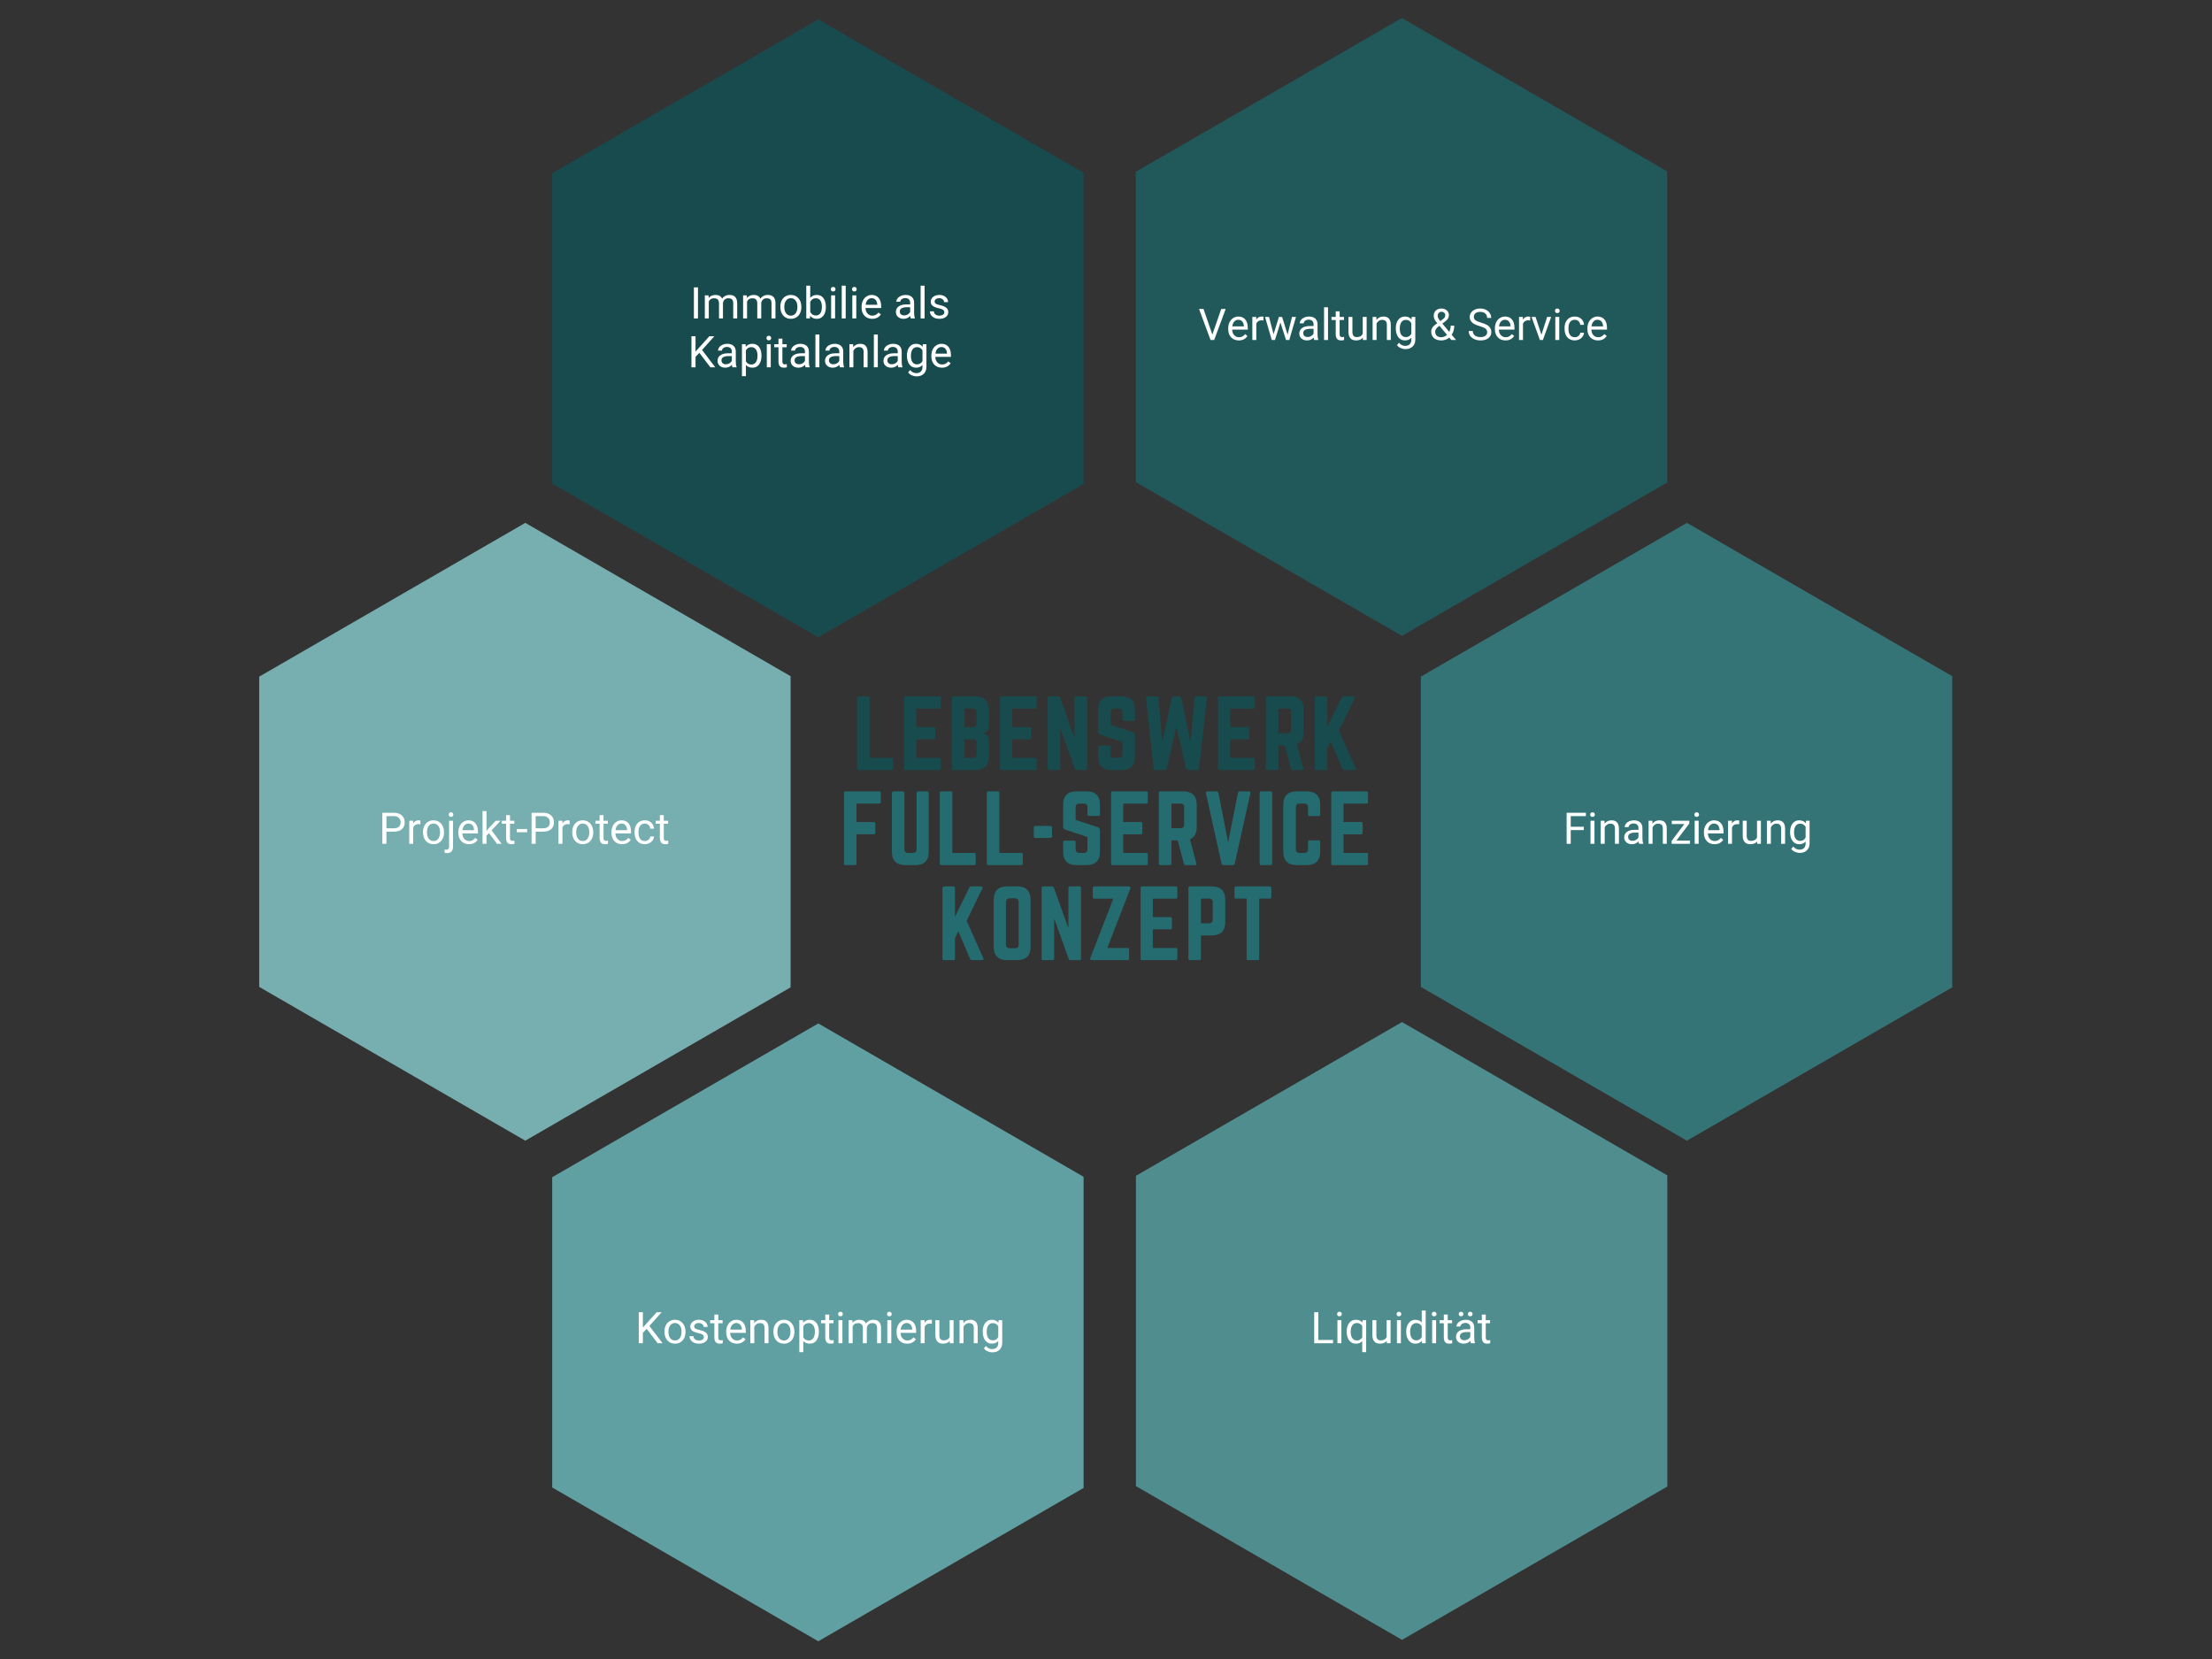
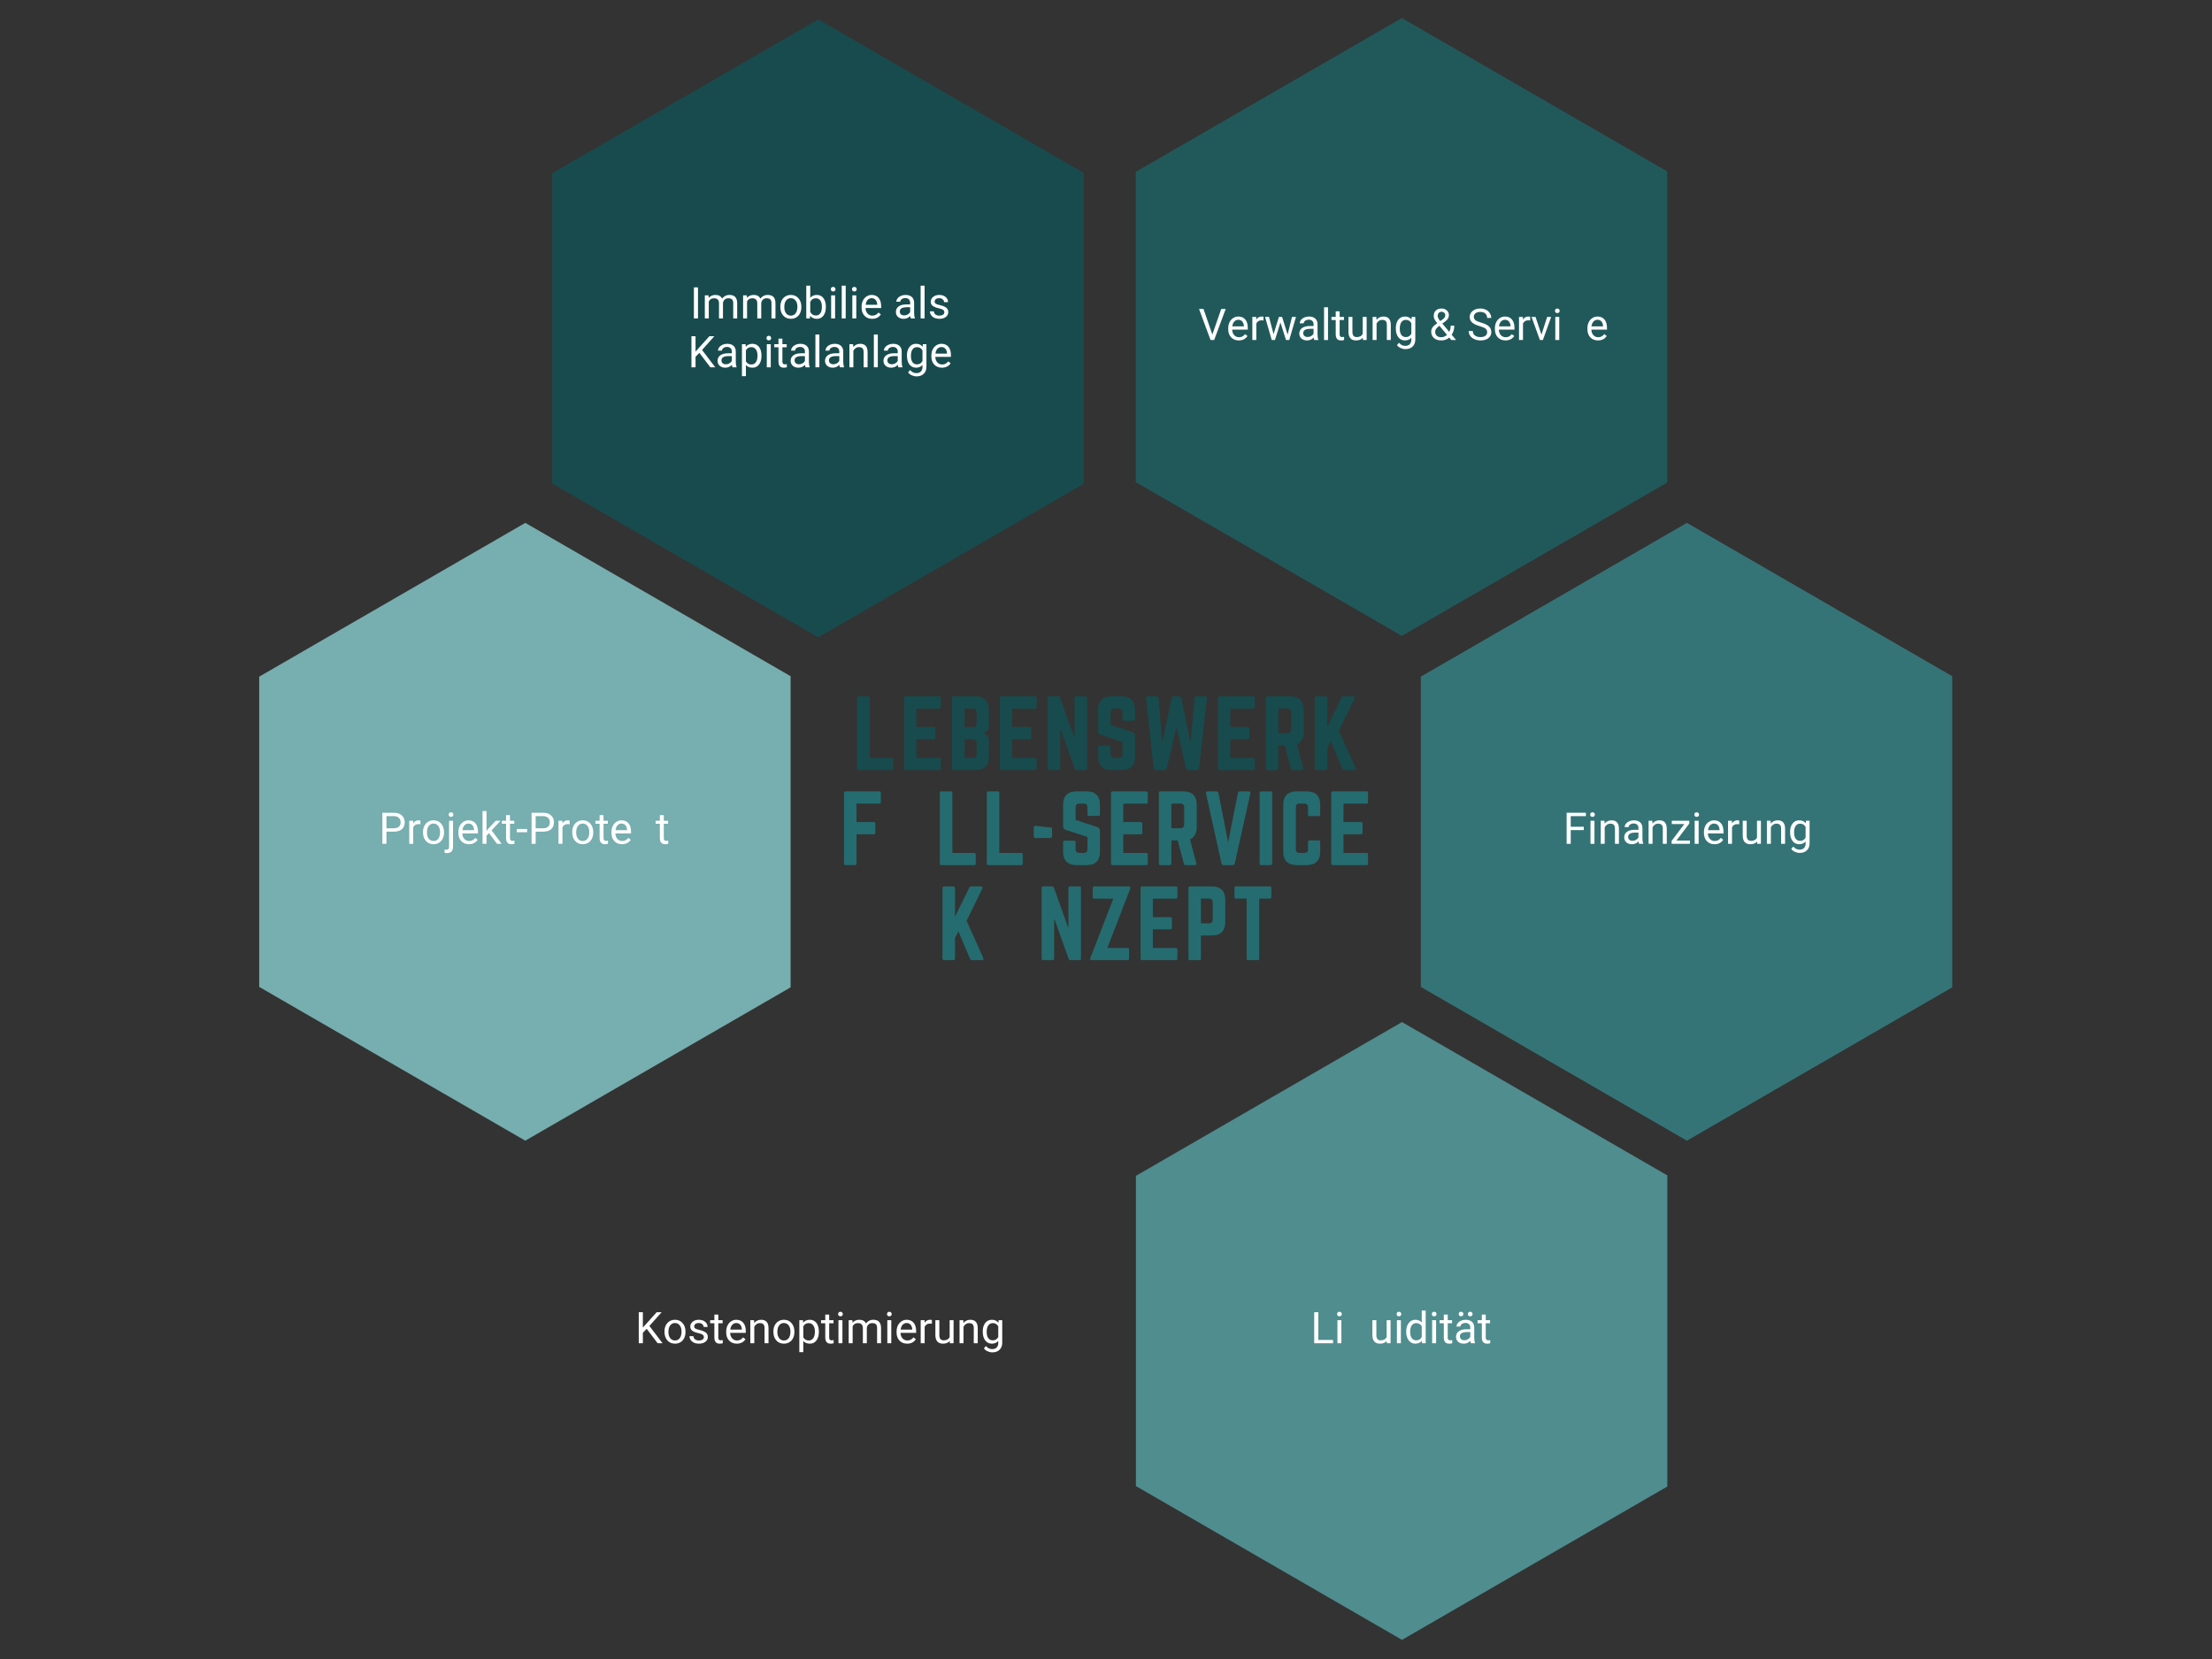
<svg xmlns="http://www.w3.org/2000/svg" xmlns:xlink="http://www.w3.org/1999/xlink" width="768pt" height="576pt" viewBox="0 0 768 576" version="1.2">
  <rect x="0" y="0" width="768" height="576" fill="#333333" stroke="none" />
  <defs>
    <g>
      <symbol overflow="visible" id="glyph0-0">
        <path style="stroke:none;" d="M 5.984 0 L 0.734 0 L 0.734 -10.781 L 5.984 -10.781 Z M 5.578 -0.625 L 5.578 -10.156 L 3.562 -5.391 Z M 1.141 -10.062 L 1.141 -0.719 L 3.125 -5.391 Z M 1.438 -0.406 L 5.25 -0.406 L 3.344 -4.891 Z M 3.344 -5.891 L 5.25 -10.391 L 1.438 -10.391 Z M 3.344 -5.891 " />
      </symbol>
      <symbol overflow="visible" id="glyph0-1">
        <path style="stroke:none;" d="M 2.672 -4.219 L 2.672 0 L 1.25 0 L 1.25 -10.781 L 5.234 -10.781 C 6.41 -10.781 7.332 -10.477 8 -9.875 C 8.676 -9.281 9.016 -8.484 9.016 -7.484 C 9.016 -6.441 8.688 -5.633 8.031 -5.062 C 7.375 -4.5 6.438 -4.219 5.219 -4.219 Z M 2.672 -5.391 L 5.234 -5.391 C 5.992 -5.391 6.578 -5.566 6.984 -5.922 C 7.391 -6.273 7.594 -6.789 7.594 -7.469 C 7.594 -8.113 7.391 -8.629 6.984 -9.016 C 6.578 -9.398 6.02 -9.598 5.312 -9.609 L 2.672 -9.609 Z M 2.672 -5.391 " />
      </symbol>
      <symbol overflow="visible" id="glyph0-2">
        <path style="stroke:none;" d="M 4.906 -6.781 C 4.695 -6.82 4.473 -6.844 4.234 -6.844 C 3.336 -6.844 2.727 -6.457 2.406 -5.688 L 2.406 0 L 1.031 0 L 1.031 -8.016 L 2.375 -8.016 L 2.391 -7.094 C 2.836 -7.801 3.473 -8.156 4.297 -8.156 C 4.566 -8.156 4.77 -8.125 4.906 -8.062 Z M 4.906 -6.781 " />
      </symbol>
      <symbol overflow="visible" id="glyph0-3">
        <path style="stroke:none;" d="M 0.672 -4.078 C 0.672 -4.867 0.82 -5.578 1.125 -6.203 C 1.438 -6.828 1.867 -7.305 2.422 -7.641 C 2.973 -7.984 3.602 -8.156 4.312 -8.156 C 5.406 -8.156 6.285 -7.773 6.953 -7.016 C 7.629 -6.266 7.969 -5.266 7.969 -4.016 L 7.969 -3.922 C 7.969 -3.141 7.816 -2.438 7.516 -1.812 C 7.223 -1.195 6.797 -0.719 6.234 -0.375 C 5.68 -0.031 5.047 0.141 4.328 0.141 C 3.242 0.141 2.363 -0.234 1.688 -0.984 C 1.008 -1.742 0.672 -2.742 0.672 -3.984 Z M 2.047 -3.922 C 2.047 -3.023 2.254 -2.305 2.672 -1.766 C 3.086 -1.234 3.641 -0.969 4.328 -0.969 C 5.023 -0.969 5.578 -1.238 5.984 -1.781 C 6.391 -2.332 6.594 -3.098 6.594 -4.078 C 6.594 -4.961 6.383 -5.676 5.969 -6.219 C 5.551 -6.758 5 -7.031 4.312 -7.031 C 3.633 -7.031 3.086 -6.758 2.672 -6.219 C 2.254 -5.688 2.047 -4.922 2.047 -3.922 Z M 2.047 -3.922 " />
      </symbol>
      <symbol overflow="visible" id="glyph0-4">
        <path style="stroke:none;" d="M 2.453 -8.016 L 2.453 0.922 C 2.453 2.461 1.754 3.234 0.359 3.234 C 0.055 3.234 -0.223 3.191 -0.484 3.109 L -0.484 2 C -0.328 2.039 -0.117 2.062 0.141 2.062 C 0.441 2.062 0.672 1.977 0.828 1.812 C 0.992 1.656 1.078 1.367 1.078 0.953 L 1.078 -8.016 Z M 0.938 -10.141 C 0.938 -10.359 1.004 -10.547 1.141 -10.703 C 1.273 -10.859 1.473 -10.938 1.734 -10.938 C 2.004 -10.938 2.207 -10.859 2.344 -10.703 C 2.488 -10.547 2.562 -10.359 2.562 -10.141 C 2.562 -9.922 2.488 -9.734 2.344 -9.578 C 2.207 -9.43 2.004 -9.359 1.734 -9.359 C 1.473 -9.359 1.273 -9.43 1.141 -9.578 C 1.004 -9.734 0.938 -9.922 0.938 -10.141 Z M 0.938 -10.141 " />
      </symbol>
      <symbol overflow="visible" id="glyph0-5">
        <path style="stroke:none;" d="M 4.359 0.141 C 3.273 0.141 2.391 -0.211 1.703 -0.922 C 1.023 -1.641 0.688 -2.594 0.688 -3.781 L 0.688 -4.031 C 0.688 -4.832 0.836 -5.547 1.141 -6.172 C 1.441 -6.797 1.863 -7.281 2.406 -7.625 C 2.957 -7.977 3.551 -8.156 4.188 -8.156 C 5.227 -8.156 6.035 -7.812 6.609 -7.125 C 7.191 -6.445 7.484 -5.469 7.484 -4.188 L 7.484 -3.609 L 2.062 -3.609 C 2.082 -2.828 2.312 -2.191 2.75 -1.703 C 3.195 -1.211 3.758 -0.969 4.438 -0.969 C 4.914 -0.969 5.32 -1.066 5.656 -1.266 C 6 -1.461 6.297 -1.723 6.547 -2.047 L 7.391 -1.406 C 6.711 -0.375 5.703 0.141 4.359 0.141 Z M 4.188 -7.031 C 3.633 -7.031 3.172 -6.828 2.797 -6.422 C 2.422 -6.023 2.191 -5.461 2.109 -4.734 L 6.125 -4.734 L 6.125 -4.844 C 6.082 -5.539 5.891 -6.078 5.547 -6.453 C 5.211 -6.836 4.758 -7.031 4.188 -7.031 Z M 4.188 -7.031 " />
      </symbol>
      <symbol overflow="visible" id="glyph0-6">
        <path style="stroke:none;" d="M 3.281 -3.719 L 2.422 -2.812 L 2.422 0 L 1.047 0 L 1.047 -11.375 L 2.422 -11.375 L 2.422 -4.5 L 3.156 -5.375 L 5.641 -8.016 L 7.312 -8.016 L 4.188 -4.672 L 7.672 0 L 6.062 0 Z M 3.281 -3.719 " />
      </symbol>
      <symbol overflow="visible" id="glyph0-7">
        <path style="stroke:none;" d="M 2.891 -9.953 L 2.891 -8.016 L 4.391 -8.016 L 4.391 -6.953 L 2.891 -6.953 L 2.891 -1.984 C 2.891 -1.66 2.957 -1.414 3.094 -1.25 C 3.227 -1.094 3.457 -1.016 3.781 -1.016 C 3.938 -1.016 4.156 -1.047 4.438 -1.109 L 4.438 0 C 4.07 0.094 3.719 0.141 3.375 0.141 C 2.758 0.141 2.297 -0.039 1.984 -0.406 C 1.68 -0.781 1.531 -1.305 1.531 -1.984 L 1.531 -6.953 L 0.062 -6.953 L 0.062 -8.016 L 1.531 -8.016 L 1.531 -9.953 Z M 2.891 -9.953 " />
      </symbol>
      <symbol overflow="visible" id="glyph0-8">
        <path style="stroke:none;" d="M 3.891 -4.016 L 0.281 -4.016 L 0.281 -5.141 L 3.891 -5.141 Z M 3.891 -4.016 " />
      </symbol>
      <symbol overflow="visible" id="glyph0-9">
-         <path style="stroke:none;" d="M 4.25 -0.969 C 4.738 -0.969 5.164 -1.113 5.531 -1.406 C 5.895 -1.707 6.098 -2.082 6.141 -2.531 L 7.438 -2.531 C 7.414 -2.07 7.258 -1.633 6.969 -1.219 C 6.676 -0.801 6.285 -0.469 5.797 -0.219 C 5.305 0.02 4.789 0.141 4.25 0.141 C 3.156 0.141 2.285 -0.219 1.641 -0.938 C 1.004 -1.664 0.688 -2.664 0.688 -3.938 L 0.688 -4.156 C 0.688 -4.938 0.828 -5.629 1.109 -6.234 C 1.398 -6.848 1.812 -7.32 2.344 -7.656 C 2.883 -7.988 3.52 -8.156 4.25 -8.156 C 5.145 -8.156 5.891 -7.883 6.484 -7.344 C 7.078 -6.812 7.395 -6.117 7.438 -5.266 L 6.141 -5.266 C 6.098 -5.773 5.898 -6.195 5.547 -6.531 C 5.191 -6.863 4.758 -7.031 4.25 -7.031 C 3.551 -7.031 3.008 -6.781 2.625 -6.281 C 2.238 -5.781 2.047 -5.055 2.047 -4.109 L 2.047 -3.859 C 2.047 -2.93 2.234 -2.219 2.609 -1.719 C 2.992 -1.219 3.539 -0.969 4.25 -0.969 Z M 4.25 -0.969 " />
-       </symbol>
+         </symbol>
      <symbol overflow="visible" id="glyph0-10">
        <path style="stroke:none;" d="M 2.781 0 L 1.359 0 L 1.359 -10.781 L 2.781 -10.781 Z M 2.781 0 " />
      </symbol>
      <symbol overflow="visible" id="glyph0-11">
        <path style="stroke:none;" d="M 2.328 -8.016 L 2.359 -7.125 C 2.953 -7.812 3.742 -8.156 4.734 -8.156 C 5.859 -8.156 6.625 -7.727 7.031 -6.875 C 7.301 -7.258 7.648 -7.566 8.078 -7.797 C 8.504 -8.035 9.008 -8.156 9.594 -8.156 C 11.344 -8.156 12.234 -7.227 12.266 -5.375 L 12.266 0 L 10.891 0 L 10.891 -5.297 C 10.891 -5.867 10.758 -6.297 10.5 -6.578 C 10.238 -6.859 9.801 -7 9.188 -7 C 8.676 -7 8.254 -6.848 7.922 -6.547 C 7.586 -6.242 7.391 -5.832 7.328 -5.312 L 7.328 0 L 5.953 0 L 5.953 -5.25 C 5.953 -6.414 5.383 -7 4.25 -7 C 3.344 -7 2.727 -6.617 2.406 -5.859 L 2.406 0 L 1.031 0 L 1.031 -8.016 Z M 2.328 -8.016 " />
      </symbol>
      <symbol overflow="visible" id="glyph0-12">
        <path style="stroke:none;" d="M 7.828 -3.922 C 7.828 -2.691 7.547 -1.707 6.984 -0.969 C 6.422 -0.227 5.664 0.141 4.719 0.141 C 3.695 0.141 2.91 -0.211 2.359 -0.922 L 2.297 0 L 1.031 0 L 1.031 -11.375 L 2.406 -11.375 L 2.406 -7.141 C 2.957 -7.816 3.719 -8.156 4.688 -8.156 C 5.664 -8.156 6.43 -7.785 6.984 -7.047 C 7.547 -6.316 7.828 -5.312 7.828 -4.031 Z M 6.453 -4.078 C 6.453 -5.004 6.27 -5.723 5.906 -6.234 C 5.551 -6.742 5.035 -7 4.359 -7 C 3.453 -7 2.801 -6.578 2.406 -5.734 L 2.406 -2.281 C 2.82 -1.438 3.477 -1.016 4.375 -1.016 C 5.031 -1.016 5.539 -1.27 5.906 -1.781 C 6.27 -2.289 6.453 -3.055 6.453 -4.078 Z M 6.453 -4.078 " />
      </symbol>
      <symbol overflow="visible" id="glyph0-13">
        <path style="stroke:none;" d="M 2.531 0 L 1.156 0 L 1.156 -8.016 L 2.531 -8.016 Z M 1.047 -10.141 C 1.047 -10.359 1.113 -10.547 1.25 -10.703 C 1.383 -10.859 1.582 -10.938 1.844 -10.938 C 2.113 -10.938 2.316 -10.859 2.453 -10.703 C 2.598 -10.547 2.672 -10.359 2.672 -10.141 C 2.672 -9.922 2.598 -9.734 2.453 -9.578 C 2.316 -9.43 2.113 -9.359 1.844 -9.359 C 1.582 -9.359 1.383 -9.43 1.25 -9.578 C 1.113 -9.734 1.047 -9.922 1.047 -10.141 Z M 1.047 -10.141 " />
      </symbol>
      <symbol overflow="visible" id="glyph0-14">
        <path style="stroke:none;" d="M 2.531 0 L 1.156 0 L 1.156 -11.375 L 2.531 -11.375 Z M 2.531 0 " />
      </symbol>
      <symbol overflow="visible" id="glyph0-15">
        <path style="stroke:none;" d="" />
      </symbol>
      <symbol overflow="visible" id="glyph0-16">
        <path style="stroke:none;" d="M 5.984 0 C 5.91 -0.156 5.848 -0.438 5.797 -0.844 C 5.16 -0.188 4.398 0.141 3.516 0.141 C 2.723 0.141 2.07 -0.078 1.562 -0.516 C 1.062 -0.961 0.812 -1.531 0.812 -2.219 C 0.812 -3.051 1.129 -3.695 1.766 -4.156 C 2.398 -4.625 3.289 -4.859 4.438 -4.859 L 5.766 -4.859 L 5.766 -5.484 C 5.766 -5.961 5.617 -6.344 5.328 -6.625 C 5.047 -6.914 4.629 -7.062 4.078 -7.062 C 3.586 -7.062 3.176 -6.938 2.844 -6.688 C 2.508 -6.438 2.344 -6.141 2.344 -5.797 L 0.969 -5.797 C 0.969 -6.191 1.109 -6.578 1.391 -6.953 C 1.68 -7.328 2.066 -7.617 2.547 -7.828 C 3.035 -8.047 3.57 -8.156 4.156 -8.156 C 5.082 -8.156 5.805 -7.926 6.328 -7.469 C 6.848 -7.008 7.117 -6.375 7.141 -5.562 L 7.141 -1.875 C 7.141 -1.133 7.234 -0.551 7.422 -0.125 L 7.422 0 Z M 3.719 -1.047 C 4.145 -1.047 4.551 -1.156 4.938 -1.375 C 5.32 -1.602 5.598 -1.895 5.766 -2.25 L 5.766 -3.891 L 4.703 -3.891 C 3.016 -3.891 2.172 -3.398 2.172 -2.422 C 2.172 -1.984 2.312 -1.645 2.594 -1.406 C 2.883 -1.164 3.258 -1.047 3.719 -1.047 Z M 3.719 -1.047 " />
      </symbol>
      <symbol overflow="visible" id="glyph0-17">
        <path style="stroke:none;" d="M 5.703 -2.125 C 5.703 -2.5 5.562 -2.785 5.281 -2.984 C 5 -3.191 4.508 -3.367 3.812 -3.516 C 3.125 -3.66 2.578 -3.836 2.172 -4.047 C 1.766 -4.254 1.461 -4.5 1.266 -4.781 C 1.078 -5.07 0.984 -5.414 0.984 -5.812 C 0.984 -6.469 1.258 -7.02 1.812 -7.469 C 2.363 -7.926 3.07 -8.156 3.938 -8.156 C 4.844 -8.156 5.578 -7.922 6.141 -7.453 C 6.711 -6.984 7 -6.383 7 -5.656 L 5.625 -5.656 C 5.625 -6.031 5.461 -6.352 5.141 -6.625 C 4.828 -6.895 4.426 -7.031 3.938 -7.031 C 3.438 -7.031 3.047 -6.922 2.766 -6.703 C 2.484 -6.492 2.344 -6.211 2.344 -5.859 C 2.344 -5.523 2.473 -5.273 2.734 -5.109 C 3.004 -4.941 3.477 -4.781 4.156 -4.625 C 4.844 -4.477 5.395 -4.297 5.812 -4.078 C 6.238 -3.867 6.555 -3.613 6.766 -3.312 C 6.973 -3.008 7.078 -2.645 7.078 -2.219 C 7.078 -1.5 6.789 -0.926 6.219 -0.5 C 5.645 -0.07 4.898 0.141 3.984 0.141 C 3.336 0.141 2.77 0.031 2.281 -0.188 C 1.789 -0.414 1.406 -0.734 1.125 -1.141 C 0.844 -1.547 0.703 -1.988 0.703 -2.469 L 2.078 -2.469 C 2.098 -2.008 2.281 -1.645 2.625 -1.375 C 2.969 -1.102 3.422 -0.969 3.984 -0.969 C 4.504 -0.969 4.922 -1.07 5.234 -1.281 C 5.547 -1.488 5.703 -1.77 5.703 -2.125 Z M 5.703 -2.125 " />
      </symbol>
      <symbol overflow="visible" id="glyph0-18">
        <path style="stroke:none;" d="M 4 -5.016 L 2.672 -3.641 L 2.672 0 L 1.25 0 L 1.25 -10.781 L 2.672 -10.781 L 2.672 -5.453 L 7.469 -10.781 L 9.188 -10.781 L 4.938 -6.016 L 9.516 0 L 7.812 0 Z M 4 -5.016 " />
      </symbol>
      <symbol overflow="visible" id="glyph0-19">
        <path style="stroke:none;" d="M 7.812 -3.922 C 7.812 -2.703 7.531 -1.719 6.969 -0.969 C 6.414 -0.227 5.66 0.141 4.703 0.141 C 3.734 0.141 2.969 -0.164 2.406 -0.781 L 2.406 3.078 L 1.031 3.078 L 1.031 -8.016 L 2.297 -8.016 L 2.359 -7.125 C 2.91 -7.812 3.688 -8.156 4.688 -8.156 C 5.645 -8.156 6.406 -7.789 6.969 -7.062 C 7.531 -6.344 7.812 -5.336 7.812 -4.047 Z M 6.438 -4.078 C 6.438 -4.984 6.242 -5.695 5.859 -6.219 C 5.473 -6.738 4.945 -7 4.281 -7 C 3.445 -7 2.82 -6.629 2.406 -5.891 L 2.406 -2.062 C 2.812 -1.332 3.441 -0.969 4.297 -0.969 C 4.953 -0.969 5.473 -1.227 5.859 -1.75 C 6.242 -2.27 6.438 -3.047 6.438 -4.078 Z M 6.438 -4.078 " />
      </symbol>
      <symbol overflow="visible" id="glyph0-20">
        <path style="stroke:none;" d="M 2.328 -8.016 L 2.375 -7.016 C 2.988 -7.773 3.789 -8.156 4.781 -8.156 C 6.469 -8.156 7.32 -7.203 7.344 -5.297 L 7.344 0 L 5.969 0 L 5.969 -5.297 C 5.969 -5.879 5.836 -6.305 5.578 -6.578 C 5.316 -6.859 4.91 -7 4.359 -7 C 3.922 -7 3.531 -6.879 3.188 -6.641 C 2.852 -6.41 2.594 -6.102 2.406 -5.719 L 2.406 0 L 1.031 0 L 1.031 -8.016 Z M 2.328 -8.016 " />
      </symbol>
      <symbol overflow="visible" id="glyph0-21">
        <path style="stroke:none;" d="M 0.719 -4.078 C 0.719 -5.328 1.004 -6.316 1.578 -7.047 C 2.148 -7.785 2.914 -8.156 3.875 -8.156 C 4.852 -8.156 5.613 -7.812 6.156 -7.125 L 6.234 -8.016 L 7.484 -8.016 L 7.484 -0.188 C 7.484 0.844 7.176 1.656 6.562 2.25 C 5.945 2.852 5.117 3.156 4.078 3.156 C 3.504 3.156 2.941 3.031 2.391 2.781 C 1.836 2.539 1.414 2.203 1.125 1.766 L 1.828 0.953 C 2.422 1.672 3.141 2.031 3.984 2.031 C 4.648 2.031 5.172 1.844 5.547 1.469 C 5.922 1.094 6.109 0.566 6.109 -0.109 L 6.109 -0.797 C 5.555 -0.172 4.805 0.141 3.859 0.141 C 2.922 0.141 2.16 -0.234 1.578 -0.984 C 1.004 -1.742 0.719 -2.773 0.719 -4.078 Z M 2.094 -3.922 C 2.094 -3.016 2.273 -2.301 2.641 -1.781 C 3.016 -1.27 3.535 -1.016 4.203 -1.016 C 5.066 -1.016 5.703 -1.406 6.109 -2.188 L 6.109 -5.859 C 5.68 -6.617 5.051 -7 4.219 -7 C 3.551 -7 3.031 -6.738 2.656 -6.219 C 2.281 -5.695 2.094 -4.93 2.094 -3.922 Z M 2.094 -3.922 " />
      </symbol>
      <symbol overflow="visible" id="glyph0-22">
        <path style="stroke:none;" d="M 4.828 -1.891 L 7.906 -10.781 L 9.453 -10.781 L 5.453 0 L 4.203 0 L 0.203 -10.781 L 1.75 -10.781 Z M 4.828 -1.891 " />
      </symbol>
      <symbol overflow="visible" id="glyph0-23">
        <path style="stroke:none;" d="M 8.141 -1.891 L 9.672 -8.016 L 11.047 -8.016 L 8.719 0 L 7.594 0 L 5.656 -6.078 L 3.75 0 L 2.641 0 L 0.312 -8.016 L 1.688 -8.016 L 3.266 -2.016 L 5.125 -8.016 L 6.234 -8.016 Z M 8.141 -1.891 " />
      </symbol>
      <symbol overflow="visible" id="glyph0-24">
        <path style="stroke:none;" d="M 5.984 -0.797 C 5.453 -0.172 4.672 0.141 3.641 0.141 C 2.785 0.141 2.133 -0.102 1.688 -0.594 C 1.238 -1.094 1.008 -1.828 1 -2.797 L 1 -8.016 L 2.375 -8.016 L 2.375 -2.844 C 2.375 -1.625 2.867 -1.016 3.859 -1.016 C 4.91 -1.016 5.609 -1.406 5.953 -2.188 L 5.953 -8.016 L 7.312 -8.016 L 7.312 0 L 6.016 0 Z M 5.984 -0.797 " />
      </symbol>
      <symbol overflow="visible" id="glyph0-25">
        <path style="stroke:none;" d="M 0.75 -2.891 C 0.75 -3.41 0.891 -3.891 1.172 -4.328 C 1.461 -4.766 2.02 -5.27 2.844 -5.844 C 2.363 -6.426 2.039 -6.895 1.875 -7.25 C 1.707 -7.602 1.625 -7.957 1.625 -8.312 C 1.625 -9.133 1.863 -9.773 2.344 -10.234 C 2.832 -10.703 3.492 -10.938 4.328 -10.938 C 5.066 -10.938 5.676 -10.719 6.156 -10.281 C 6.645 -9.852 6.891 -9.312 6.891 -8.656 C 6.891 -8.219 6.781 -7.812 6.562 -7.438 C 6.344 -7.07 5.957 -6.691 5.406 -6.297 L 4.609 -5.703 L 7.016 -2.844 C 7.348 -3.477 7.516 -4.191 7.516 -4.984 L 8.75 -4.984 C 8.75 -3.723 8.445 -2.676 7.844 -1.844 L 9.391 0 L 7.734 0 L 7.016 -0.859 C 6.648 -0.523 6.223 -0.273 5.734 -0.109 C 5.242 0.055 4.742 0.141 4.234 0.141 C 3.18 0.141 2.336 -0.133 1.703 -0.688 C 1.066 -1.25 0.75 -1.984 0.75 -2.891 Z M 4.234 -0.969 C 4.961 -0.969 5.629 -1.242 6.234 -1.797 L 3.594 -4.953 L 3.359 -4.766 C 2.535 -4.16 2.125 -3.535 2.125 -2.891 C 2.125 -2.305 2.312 -1.836 2.688 -1.484 C 3.062 -1.141 3.578 -0.969 4.234 -0.969 Z M 3 -8.359 C 3 -7.879 3.289 -7.285 3.875 -6.578 L 4.75 -7.188 C 5.082 -7.426 5.312 -7.648 5.438 -7.859 C 5.562 -8.078 5.625 -8.344 5.625 -8.656 C 5.625 -8.988 5.5 -9.266 5.25 -9.484 C 5 -9.703 4.688 -9.812 4.312 -9.812 C 3.914 -9.812 3.598 -9.672 3.359 -9.391 C 3.117 -9.117 3 -8.773 3 -8.359 Z M 3 -8.359 " />
      </symbol>
      <symbol overflow="visible" id="glyph0-26">
        <path style="stroke:none;" d="M 4.438 -4.812 C 3.207 -5.156 2.316 -5.582 1.766 -6.094 C 1.211 -6.613 0.938 -7.25 0.938 -8 C 0.938 -8.844 1.273 -9.539 1.953 -10.094 C 2.629 -10.656 3.508 -10.938 4.594 -10.938 C 5.344 -10.938 6.004 -10.789 6.578 -10.5 C 7.16 -10.219 7.609 -9.82 7.922 -9.312 C 8.242 -8.812 8.406 -8.266 8.406 -7.672 L 6.984 -7.672 C 6.984 -8.316 6.773 -8.828 6.359 -9.203 C 5.941 -9.578 5.352 -9.766 4.594 -9.766 C 3.895 -9.766 3.348 -9.609 2.953 -9.297 C 2.566 -8.992 2.375 -8.566 2.375 -8.016 C 2.375 -7.578 2.555 -7.203 2.922 -6.891 C 3.297 -6.586 3.93 -6.312 4.828 -6.062 C 5.723 -5.812 6.426 -5.535 6.938 -5.234 C 7.445 -4.93 7.82 -4.578 8.062 -4.172 C 8.312 -3.766 8.438 -3.285 8.438 -2.734 C 8.438 -1.867 8.094 -1.172 7.406 -0.641 C 6.727 -0.117 5.816 0.141 4.672 0.141 C 3.93 0.141 3.238 0 2.594 -0.281 C 1.957 -0.562 1.461 -0.945 1.109 -1.438 C 0.766 -1.938 0.594 -2.5 0.594 -3.125 L 2.016 -3.125 C 2.016 -2.469 2.254 -1.953 2.734 -1.578 C 3.223 -1.203 3.867 -1.016 4.672 -1.016 C 5.422 -1.016 5.992 -1.164 6.391 -1.469 C 6.797 -1.781 7 -2.195 7 -2.719 C 7 -3.25 6.812 -3.66 6.438 -3.953 C 6.07 -4.242 5.406 -4.531 4.438 -4.812 Z M 4.438 -4.812 " />
      </symbol>
      <symbol overflow="visible" id="glyph0-27">
        <path style="stroke:none;" d="M 3.688 -1.859 L 5.672 -8.016 L 7.062 -8.016 L 4.188 0 L 3.156 0 L 0.25 -8.016 L 1.641 -8.016 Z M 3.688 -1.859 " />
      </symbol>
      <symbol overflow="visible" id="glyph0-28">
        <path style="stroke:none;" d="M 7.203 -4.766 L 2.672 -4.766 L 2.672 0 L 1.25 0 L 1.25 -10.781 L 7.938 -10.781 L 7.938 -9.609 L 2.672 -9.609 L 2.672 -5.922 L 7.203 -5.922 Z M 7.203 -4.766 " />
      </symbol>
      <symbol overflow="visible" id="glyph0-29">
        <path style="stroke:none;" d="M 2.328 -1.125 L 7.016 -1.125 L 7.016 0 L 0.656 0 L 0.656 -1 L 5.078 -6.875 L 0.719 -6.875 L 0.719 -8.016 L 6.797 -8.016 L 6.797 -7.047 Z M 2.328 -1.125 " />
      </symbol>
      <symbol overflow="visible" id="glyph0-30">
        <path style="stroke:none;" d="M 2.688 -1.156 L 7.797 -1.156 L 7.797 0 L 1.25 0 L 1.25 -10.781 L 2.688 -10.781 Z M 2.688 -1.156 " />
      </symbol>
      <symbol overflow="visible" id="glyph0-31">
-         <path style="stroke:none;" d="M 0.703 -4.078 C 0.703 -5.336 0.988 -6.332 1.562 -7.062 C 2.145 -7.789 2.922 -8.156 3.891 -8.156 C 4.836 -8.156 5.586 -7.836 6.141 -7.203 L 6.203 -8.016 L 7.453 -8.016 L 7.453 3.078 L 6.094 3.078 L 6.094 -0.734 C 5.539 -0.148 4.801 0.141 3.875 0.141 C 2.914 0.141 2.145 -0.234 1.562 -0.984 C 0.988 -1.734 0.703 -2.734 0.703 -3.984 Z M 2.078 -3.922 C 2.078 -3.004 2.27 -2.281 2.656 -1.75 C 3.039 -1.227 3.562 -0.969 4.219 -0.969 C 5.031 -0.969 5.656 -1.328 6.094 -2.047 L 6.094 -5.984 C 5.656 -6.68 5.035 -7.031 4.234 -7.031 C 3.578 -7.031 3.051 -6.766 2.656 -6.234 C 2.27 -5.711 2.078 -4.941 2.078 -3.922 Z M 2.078 -3.922 " />
-       </symbol>
+         </symbol>
      <symbol overflow="visible" id="glyph0-32">
        <path style="stroke:none;" d="M 0.703 -4.078 C 0.703 -5.305 0.992 -6.289 1.578 -7.031 C 2.16 -7.781 2.922 -8.156 3.859 -8.156 C 4.805 -8.156 5.551 -7.836 6.094 -7.203 L 6.094 -11.375 L 7.469 -11.375 L 7.469 0 L 6.203 0 L 6.141 -0.859 C 5.586 -0.191 4.828 0.141 3.859 0.141 C 2.922 0.141 2.16 -0.238 1.578 -1 C 0.992 -1.758 0.703 -2.75 0.703 -3.969 Z M 2.078 -3.922 C 2.078 -3.016 2.266 -2.301 2.641 -1.781 C 3.016 -1.27 3.531 -1.016 4.188 -1.016 C 5.062 -1.016 5.695 -1.406 6.094 -2.188 L 6.094 -5.875 C 5.688 -6.625 5.055 -7 4.203 -7 C 3.535 -7 3.016 -6.738 2.641 -6.219 C 2.266 -5.695 2.078 -4.93 2.078 -3.922 Z M 2.078 -3.922 " />
      </symbol>
      <symbol overflow="visible" id="glyph0-33">
        <path style="stroke:none;" d="M 5.984 0 C 5.91 -0.156 5.848 -0.438 5.797 -0.844 C 5.16 -0.188 4.398 0.141 3.516 0.141 C 2.723 0.141 2.07 -0.078 1.562 -0.516 C 1.062 -0.961 0.812 -1.531 0.812 -2.219 C 0.812 -3.051 1.129 -3.695 1.766 -4.156 C 2.398 -4.625 3.289 -4.859 4.438 -4.859 L 5.766 -4.859 L 5.766 -5.484 C 5.766 -5.961 5.617 -6.344 5.328 -6.625 C 5.047 -6.914 4.629 -7.062 4.078 -7.062 C 3.586 -7.062 3.176 -6.938 2.844 -6.688 C 2.508 -6.438 2.344 -6.141 2.344 -5.797 L 0.969 -5.797 C 0.969 -6.191 1.109 -6.578 1.391 -6.953 C 1.68 -7.328 2.066 -7.617 2.547 -7.828 C 3.035 -8.047 3.57 -8.156 4.156 -8.156 C 5.082 -8.156 5.805 -7.926 6.328 -7.469 C 6.848 -7.008 7.117 -6.375 7.141 -5.562 L 7.141 -1.875 C 7.141 -1.133 7.234 -0.551 7.422 -0.125 L 7.422 0 Z M 3.719 -1.047 C 4.145 -1.047 4.551 -1.156 4.938 -1.375 C 5.32 -1.602 5.598 -1.895 5.766 -2.25 L 5.766 -3.891 L 4.703 -3.891 C 3.016 -3.891 2.172 -3.398 2.172 -2.422 C 2.172 -1.984 2.312 -1.645 2.594 -1.406 C 2.883 -1.164 3.258 -1.047 3.719 -1.047 Z M 1.75 -10.156 C 1.75 -10.375 1.816 -10.555 1.953 -10.703 C 2.086 -10.859 2.285 -10.938 2.547 -10.938 C 2.816 -10.938 3.02 -10.859 3.156 -10.703 C 3.301 -10.555 3.375 -10.375 3.375 -10.156 C 3.375 -9.938 3.301 -9.75 3.156 -9.594 C 3.02 -9.445 2.816 -9.375 2.547 -9.375 C 2.285 -9.375 2.086 -9.445 1.953 -9.594 C 1.816 -9.75 1.75 -9.938 1.75 -10.156 Z M 4.938 -10.141 C 4.938 -10.359 5.004 -10.547 5.141 -10.703 C 5.273 -10.859 5.473 -10.938 5.734 -10.938 C 6.004 -10.938 6.207 -10.859 6.344 -10.703 C 6.488 -10.547 6.562 -10.359 6.562 -10.141 C 6.562 -9.922 6.488 -9.734 6.344 -9.578 C 6.207 -9.43 6.004 -9.359 5.734 -9.359 C 5.473 -9.359 5.273 -9.43 5.141 -9.578 C 5.004 -9.734 4.938 -9.922 4.938 -10.141 Z M 4.938 -10.141 " />
      </symbol>
      <symbol overflow="visible" id="glyph1-0">
        <path style="stroke:none;" d="M 5.949 -4.223 L 13.566 -4.223 C 13.918 -4.223 14.078 -4.031 14.078 -3.711 L 14.078 -0.512 C 14.078 -0.16 13.918 0 13.566 0 L 2.113 0 C 1.793 0 1.602 -0.16 1.602 -0.512 L 1.602 -25.086 C 1.602 -25.402 1.793 -25.598 2.113 -25.598 L 5.438 -25.598 C 5.793 -25.598 5.949 -25.402 5.949 -25.086 Z M 5.949 -4.223 " />
      </symbol>
      <symbol overflow="visible" id="glyph1-1">
        <path style="stroke:none;" d="M 14.367 -25.086 C 14.367 -25.402 14.238 -25.598 13.855 -25.598 L 2.078 -25.598 C 1.793 -25.598 1.602 -25.402 1.602 -25.086 L 1.602 -0.512 C 1.602 -0.191 1.793 0 2.078 0 L 13.855 0 C 14.238 0 14.367 -0.191 14.367 -0.512 L 14.367 -3.711 C 14.367 -4.062 14.238 -4.223 13.855 -4.223 L 5.855 -4.223 L 5.855 -10.688 L 11.965 -10.688 C 12.285 -10.688 12.477 -10.879 12.477 -11.23 L 12.477 -14.398 C 12.477 -14.75 12.285 -14.941 11.965 -14.941 L 5.855 -14.941 L 5.855 -21.34 L 13.855 -21.34 C 14.238 -21.34 14.367 -21.566 14.367 -21.883 Z M 14.367 -25.086 " />
      </symbol>
      <symbol overflow="visible" id="glyph1-2">
        <path style="stroke:none;" d="M 14.43 -20.988 C 14.43 -23.996 12.797 -25.598 9.789 -25.598 L 2.113 -25.598 C 1.793 -25.598 1.602 -25.438 1.602 -25.086 L 1.602 -0.512 C 1.602 -0.191 1.793 0 2.113 0 L 9.789 0 C 12.797 0 14.43 -1.602 14.43 -4.605 L 14.43 -10.496 C 14.43 -11.68 13.566 -12.574 12.414 -12.766 L 12.414 -12.828 C 13.566 -13.023 14.43 -13.918 14.43 -15.102 Z M 10.176 -16.156 C 10.176 -15.359 9.727 -14.91 8.895 -14.91 L 5.984 -14.91 L 5.984 -21.371 L 8.895 -21.371 C 9.758 -21.371 10.176 -20.926 10.176 -20.094 Z M 10.176 -5.504 C 10.176 -4.641 9.727 -4.223 8.895 -4.223 L 5.984 -4.223 L 5.984 -10.688 L 8.895 -10.688 C 9.758 -10.688 10.176 -10.238 10.176 -9.406 Z M 10.176 -5.504 " />
      </symbol>
      <symbol overflow="visible" id="glyph1-3">
        <path style="stroke:none;" d="M 11.422 -25.598 C 11.07 -25.598 10.91 -25.402 10.91 -25.086 L 10.91 -11.582 L 10.719 -11.582 L 5.855 -25.18 C 5.758 -25.469 5.566 -25.598 5.277 -25.598 L 2.113 -25.598 C 1.793 -25.598 1.602 -25.402 1.602 -25.086 L 1.602 -0.512 C 1.602 -0.191 1.793 0 2.113 0 L 5.438 0 C 5.793 0 5.949 -0.191 5.949 -0.512 L 5.949 -14.078 L 6.109 -14.078 L 11.008 -0.414 C 11.102 -0.129 11.293 0 11.582 0 L 14.75 0 C 15.07 0 15.262 -0.191 15.262 -0.512 L 15.262 -25.086 C 15.262 -25.402 15.07 -25.598 14.75 -25.598 Z M 11.422 -25.598 " />
      </symbol>
      <symbol overflow="visible" id="glyph1-4">
        <path style="stroke:none;" d="M 6.207 -25.598 C 3.23 -25.598 1.602 -23.996 1.602 -20.988 L 1.602 -13.438 C 1.602 -12.828 1.887 -12.445 2.465 -12.254 L 10.047 -9.758 L 10.047 -5.504 C 10.047 -4.641 9.598 -4.223 8.766 -4.223 L 7.23 -4.223 C 6.43 -4.223 5.949 -4.641 5.949 -5.504 L 5.949 -7.965 C 5.949 -8.32 5.793 -8.48 5.438 -8.48 L 2.113 -8.48 C 1.793 -8.48 1.602 -8.32 1.602 -7.965 L 1.602 -4.605 C 1.602 -1.602 3.23 0 6.207 0 L 9.789 0 C 12.797 0 14.398 -1.602 14.398 -4.605 L 14.398 -12 C 14.398 -12.605 14.109 -12.957 13.566 -13.184 L 5.949 -15.676 L 5.949 -20.094 C 5.949 -20.926 6.43 -21.371 7.23 -21.371 L 8.766 -21.371 C 9.629 -21.371 10.047 -20.926 10.047 -20.094 L 10.047 -17.598 C 10.047 -17.277 10.238 -17.086 10.559 -17.086 L 13.887 -17.086 C 14.238 -17.086 14.398 -17.277 14.398 -17.598 L 14.398 -20.988 C 14.398 -23.996 12.797 -25.598 9.789 -25.598 Z M 6.207 -25.598 " />
      </symbol>
      <symbol overflow="visible" id="glyph1-5">
        <path style="stroke:none;" d="M 19.102 -25.598 C 18.719 -25.598 18.461 -25.371 18.43 -24.988 L 17.117 -10.016 L 16.957 -10.016 L 13.82 -25.02 C 13.727 -25.402 13.5 -25.598 13.117 -25.598 L 11.199 -25.598 C 10.812 -25.598 10.59 -25.402 10.496 -25.02 L 7.328 -10.016 L 7.168 -10.016 L 5.918 -24.988 C 5.887 -25.371 5.633 -25.598 5.246 -25.598 L 2.207 -25.598 C 1.793 -25.598 1.566 -25.34 1.602 -24.926 L 4.223 -0.609 C 4.254 -0.191 4.48 0 4.895 0 L 8.094 0 C 8.48 0 8.703 -0.191 8.797 -0.543 L 12.156 -15.039 L 15.484 -0.574 C 15.582 -0.191 15.805 0 16.191 0 L 19.324 0 C 19.742 0 19.965 -0.191 19.996 -0.609 L 22.75 -24.926 C 22.781 -25.34 22.555 -25.598 22.141 -25.598 Z M 19.102 -25.598 " />
      </symbol>
      <symbol overflow="visible" id="glyph1-6">
        <path style="stroke:none;" d="M 14.75 -20.988 C 14.75 -23.996 13.148 -25.598 10.141 -25.598 L 2.113 -25.598 C 1.793 -25.598 1.602 -25.402 1.602 -25.086 L 1.602 -0.512 C 1.602 -0.191 1.793 0 2.113 0 L 5.438 0 C 5.758 0 5.949 -0.191 5.949 -0.512 L 5.949 -8.574 L 8.16 -8.574 L 10.301 -0.449 C 10.367 -0.16 10.527 0 10.848 0 L 14.172 0 C 14.527 0 14.719 -0.191 14.621 -0.574 L 12.414 -8.957 C 13.949 -9.629 14.75 -11.039 14.75 -13.184 Z M 5.949 -12.797 L 5.949 -21.371 L 9.117 -21.371 C 9.949 -21.371 10.398 -20.926 10.398 -20.094 L 10.398 -14.078 C 10.398 -13.246 9.949 -12.797 9.117 -12.797 Z M 5.949 -12.797 " />
      </symbol>
      <symbol overflow="visible" id="glyph1-7">
        <path style="stroke:none;" d="M 15.293 0 C 15.805 0 15.996 -0.32 15.773 -0.734 L 9.984 -13.66 L 15.422 -24.828 C 15.645 -25.277 15.453 -25.598 14.973 -25.598 L 11.613 -25.598 C 11.262 -25.598 11.039 -25.438 10.879 -25.117 L 5.949 -15.039 L 5.949 -24.957 C 5.949 -25.371 5.727 -25.598 5.312 -25.598 L 2.238 -25.598 C 1.824 -25.598 1.602 -25.371 1.602 -24.957 L 1.602 -0.641 C 1.602 -0.223 1.824 0 2.238 0 L 5.312 0 C 5.727 0 5.949 -0.223 5.949 -0.641 L 5.949 -7.711 L 7.137 -9.984 L 11.168 -0.48 C 11.293 -0.16 11.52 0 11.902 0 Z M 15.293 0 " />
      </symbol>
      <symbol overflow="visible" id="glyph1-8">
        <path style="stroke:none;" d="M 14.398 -25.086 C 14.398 -25.402 14.207 -25.598 13.887 -25.598 L 2.113 -25.598 C 1.758 -25.598 1.602 -25.402 1.602 -25.086 L 1.602 -0.512 C 1.602 -0.191 1.758 0 2.113 0 L 5.438 0 C 5.758 0 5.949 -0.191 5.949 -0.512 L 5.949 -10.719 L 11.965 -10.719 C 12.285 -10.719 12.477 -10.879 12.477 -11.23 L 12.477 -14.43 C 12.477 -14.75 12.285 -14.941 11.965 -14.941 L 5.949 -14.941 L 5.949 -21.371 L 13.887 -21.371 C 14.207 -21.371 14.398 -21.566 14.398 -21.883 Z M 14.398 -25.086 " />
      </symbol>
      <symbol overflow="visible" id="glyph1-9">
-         <path style="stroke:none;" d="M 10.812 -25.598 C 10.461 -25.598 10.176 -25.309 10.176 -24.957 L 10.176 -5.504 C 10.176 -4.641 9.727 -4.223 8.895 -4.223 L 7.23 -4.223 C 6.398 -4.223 5.949 -4.641 5.949 -5.504 L 5.949 -24.957 C 5.949 -25.309 5.664 -25.598 5.312 -25.598 L 2.238 -25.598 C 1.887 -25.598 1.602 -25.309 1.602 -24.957 L 1.602 -4.605 C 1.602 -1.602 3.199 0 6.207 0 L 9.789 0 C 12.797 0 14.398 -1.602 14.398 -4.605 L 14.398 -24.957 C 14.398 -25.309 14.109 -25.598 13.758 -25.598 Z M 10.812 -25.598 " />
-       </symbol>
+         </symbol>
      <symbol overflow="visible" id="glyph1-10">
-         <path style="stroke:none;" d="M 1.602 -10.047 C 1.602 -9.629 1.824 -9.406 2.238 -9.406 L 7.293 -9.406 C 7.711 -9.406 7.934 -9.629 7.934 -10.047 L 7.934 -12.988 C 7.934 -13.406 7.711 -13.629 7.293 -13.629 L 2.238 -13.629 C 1.824 -13.629 1.602 -13.406 1.602 -12.988 Z M 1.602 -10.047 " />
+         <path style="stroke:none;" d="M 1.602 -10.047 C 1.602 -9.629 1.824 -9.406 2.238 -9.406 L 7.293 -9.406 C 7.711 -9.406 7.934 -9.629 7.934 -10.047 L 7.934 -12.988 L 2.238 -13.629 C 1.824 -13.629 1.602 -13.406 1.602 -12.988 Z M 1.602 -10.047 " />
      </symbol>
      <symbol overflow="visible" id="glyph1-11">
        <path style="stroke:none;" d="M 12.766 -25.598 C 12.383 -25.598 12.156 -25.402 12.062 -25.02 L 8.672 -7.871 L 5.312 -25.02 C 5.215 -25.402 4.992 -25.598 4.605 -25.598 L 1.566 -25.598 C 1.086 -25.598 0.895 -25.34 0.992 -24.891 L 6.367 -0.574 C 6.465 -0.191 6.688 0 7.07 0 L 10.27 0 C 10.656 0 10.879 -0.191 10.973 -0.574 L 16.383 -24.891 C 16.477 -25.34 16.285 -25.598 15.805 -25.598 Z M 12.766 -25.598 " />
      </symbol>
      <symbol overflow="visible" id="glyph1-12">
        <path style="stroke:none;" d="M 2.113 -25.598 C 1.758 -25.598 1.602 -25.402 1.602 -25.086 L 1.602 -0.512 C 1.602 -0.191 1.758 0 2.113 0 L 5.438 0 C 5.758 0 5.949 -0.191 5.949 -0.512 L 5.949 -25.086 C 5.949 -25.402 5.758 -25.598 5.438 -25.598 Z M 2.113 -25.598 " />
      </symbol>
      <symbol overflow="visible" id="glyph1-13">
        <path style="stroke:none;" d="M 14.43 -20.988 C 14.43 -23.996 12.797 -25.598 9.824 -25.598 L 6.238 -25.598 C 3.23 -25.598 1.602 -23.996 1.602 -20.988 L 1.602 -4.605 C 1.602 -1.602 3.23 0 6.238 0 L 9.824 0 C 12.797 0 14.43 -1.602 14.43 -4.605 L 14.43 -8.062 C 14.43 -8.383 14.238 -8.574 13.918 -8.574 L 10.719 -8.574 C 10.367 -8.574 10.207 -8.383 10.207 -8.062 L 10.207 -5.504 C 10.207 -4.641 9.758 -4.223 8.926 -4.223 L 7.262 -4.223 C 6.43 -4.223 5.984 -4.641 5.984 -5.504 L 5.984 -20.094 C 5.984 -20.926 6.398 -21.371 7.262 -21.371 L 8.926 -21.371 C 9.758 -21.371 10.207 -20.926 10.207 -20.094 L 10.207 -17.535 C 10.207 -17.215 10.367 -17.02 10.719 -17.02 L 13.918 -17.02 C 14.238 -17.02 14.43 -17.215 14.43 -17.535 Z M 14.43 -20.988 " />
      </symbol>
      <symbol overflow="visible" id="glyph1-14">
-         <path style="stroke:none;" d="M 1.602 -4.605 C 1.602 -1.602 3.199 0 6.207 0 L 9.789 0 C 12.797 0 14.398 -1.602 14.398 -4.605 L 14.398 -20.988 C 14.398 -23.996 12.797 -25.598 9.789 -25.598 L 6.207 -25.598 C 3.199 -25.598 1.602 -23.996 1.602 -20.988 Z M 7.137 -4.129 C 6.305 -4.129 5.855 -4.543 5.855 -5.406 L 5.855 -20.188 C 5.855 -21.02 6.305 -21.469 7.137 -21.469 L 8.992 -21.469 C 9.824 -21.469 10.27 -21.02 10.27 -20.188 L 10.27 -5.406 C 10.27 -4.543 9.824 -4.129 8.992 -4.129 Z M 7.137 -4.129 " />
-       </symbol>
+         </symbol>
      <symbol overflow="visible" id="glyph1-15">
        <path style="stroke:none;" d="M 2.367 -25.598 C 2.047 -25.562 1.855 -25.402 1.855 -25.051 L 1.855 -21.852 C 1.855 -21.531 2.047 -21.34 2.367 -21.34 L 8.992 -21.34 L 1.023 -0.77 C 0.832 -0.32 0.992 0 1.504 0 L 13.949 0 C 14.27 -0.031 14.461 -0.223 14.461 -0.543 L 14.461 -3.711 C 14.461 -4.062 14.27 -4.223 13.949 -4.223 L 6.91 -4.223 L 14.879 -24.828 C 15.039 -25.277 14.91 -25.598 14.398 -25.598 Z M 2.367 -25.598 " />
      </symbol>
      <symbol overflow="visible" id="glyph1-16">
        <path style="stroke:none;" d="M 1.602 -0.512 C 1.602 -0.191 1.793 0 2.113 0 L 5.438 0 C 5.793 0 5.949 -0.191 5.949 -0.512 L 5.949 -8.574 L 9.789 -8.574 C 12.797 -8.574 14.398 -10.207 14.398 -13.184 L 14.398 -20.988 C 14.398 -23.996 12.797 -25.598 9.789 -25.598 L 2.113 -25.598 C 1.793 -25.598 1.602 -25.402 1.602 -25.086 Z M 5.949 -12.797 L 5.949 -21.371 L 8.766 -21.371 C 9.629 -21.371 10.047 -20.926 10.047 -20.094 L 10.047 -14.078 C 10.047 -13.277 9.629 -12.797 8.766 -12.797 Z M 5.949 -12.797 " />
      </symbol>
      <symbol overflow="visible" id="glyph1-17">
        <path style="stroke:none;" d="M 1.473 -25.598 C 1.152 -25.598 0.961 -25.402 0.961 -25.086 L 0.961 -21.883 C 0.961 -21.566 1.152 -21.371 1.473 -21.371 L 5.184 -21.371 L 5.184 -0.512 C 5.184 -0.16 5.375 0 5.695 0 L 9.023 0 C 9.375 0 9.535 -0.16 9.535 -0.512 L 9.535 -21.371 L 13.246 -21.371 C 13.598 -21.371 13.758 -21.566 13.758 -21.883 L 13.758 -25.086 C 13.758 -25.402 13.598 -25.598 13.246 -25.598 Z M 1.473 -25.598 " />
      </symbol>
    </g>
    <clipPath id="clip1">
      <path d="M 191.723 6.754 L 376.223 6.754 L 376.223 221.254 L 191.723 221.254 Z M 191.723 6.754 " />
    </clipPath>
    <clipPath id="clip2">
      <path d="M 191.723 355.34 L 376.223 355.34 L 376.223 569.84 L 191.723 569.84 Z M 191.723 355.34 " />
    </clipPath>
    <clipPath id="clip3">
      <path d="M 394.344 6.27 L 578.844 6.27 L 578.844 220.77 L 394.344 220.77 Z M 394.344 6.27 " />
    </clipPath>
    <clipPath id="clip4">
      <path d="M 394.387 354.855 L 578.887 354.855 L 578.887 569.355 L 394.387 569.355 Z M 394.387 354.855 " />
    </clipPath>
    <clipPath id="clip5">
      <path d="M 89.996 181.539 L 274.496 181.539 L 274.496 396.039 L 89.996 396.039 Z M 89.996 181.539 " />
    </clipPath>
    <clipPath id="clip6">
      <path d="M 493.309 181.539 L 677.809 181.539 L 677.809 396.039 L 493.309 396.039 Z M 493.309 181.539 " />
    </clipPath>
  </defs>
  <g id="surface1">
    <g clip-path="url(#clip1)" clip-rule="nonzero">
      <path style=" stroke:none;fill-rule:nonzero;fill:rgb(9.409%,29.41%,30.199%);fill-opacity:1;" d="M 284.105 221.254 L 191.316 167.629 L 191.316 60.379 L 284.105 6.754 L 376.895 60.379 L 376.895 167.629 Z M 284.105 221.254 " />
    </g>
    <g clip-path="url(#clip2)" clip-rule="nonzero">
-       <path style=" stroke:none;fill-rule:nonzero;fill:rgb(38.039%,62.749%,63.53%);fill-opacity:1;" d="M 284.105 569.84 L 191.316 516.215 L 191.316 408.965 L 284.105 355.34 L 376.895 408.965 L 376.895 516.215 Z M 284.105 569.84 " />
-     </g>
+       </g>
    <g clip-path="url(#clip3)" clip-rule="nonzero">
      <path style=" stroke:none;fill-rule:nonzero;fill:rgb(12.939%,34.9%,35.689%);fill-opacity:1;" d="M 486.727 220.77 L 393.938 167.145 L 393.938 59.895 L 486.727 6.27 L 579.516 59.895 L 579.516 167.145 Z M 486.727 220.77 " />
    </g>
    <g clip-path="url(#clip4)" clip-rule="nonzero">
      <path style=" stroke:none;fill-rule:nonzero;fill:rgb(30.98%,55.289%,56.079%);fill-opacity:1;" d="M 486.77 569.355 L 393.98 515.73 L 393.98 408.48 L 486.77 354.855 L 579.562 408.48 L 579.562 515.73 Z M 486.77 569.355 " />
    </g>
    <g clip-path="url(#clip5)" clip-rule="nonzero">
      <path style=" stroke:none;fill-rule:nonzero;fill:rgb(46.669%,68.239%,68.629%);fill-opacity:1;" d="M 182.383 396.039 L 89.59 342.414 L 89.59 235.164 L 182.383 181.539 L 275.172 235.164 L 275.172 342.414 Z M 182.383 396.039 " />
    </g>
    <g clip-path="url(#clip6)" clip-rule="nonzero">
      <path style=" stroke:none;fill-rule:nonzero;fill:rgb(20.779%,45.49%,46.269%);fill-opacity:1;" d="M 585.691 396.039 L 492.902 342.414 L 492.902 235.164 L 585.691 181.539 L 678.48 235.164 L 678.48 342.414 Z M 585.691 396.039 " />
    </g>
    <g style="fill:rgb(100%,100%,100%);fill-opacity:1;">
      <use xlink:href="#glyph0-1" x="131.498" y="292.966" />
    </g>
    <g style="fill:rgb(100%,100%,100%);fill-opacity:1;">
      <use xlink:href="#glyph0-2" x="141.063" y="292.966" />
    </g>
    <g style="fill:rgb(100%,100%,100%);fill-opacity:1;">
      <use xlink:href="#glyph0-3" x="146.193" y="292.966" />
    </g>
    <g style="fill:rgb(100%,100%,100%);fill-opacity:1;">
      <use xlink:href="#glyph0-4" x="154.84" y="292.966" />
    </g>
    <g style="fill:rgb(100%,100%,100%);fill-opacity:1;">
      <use xlink:href="#glyph0-5" x="158.46" y="292.966" />
    </g>
    <g style="fill:rgb(100%,100%,100%);fill-opacity:1;">
      <use xlink:href="#glyph0-6" x="166.492" y="292.966" />
    </g>
    <g style="fill:rgb(100%,100%,100%);fill-opacity:1;">
      <use xlink:href="#glyph0-7" x="174.176" y="292.966" />
    </g>
    <g style="fill:rgb(100%,100%,100%);fill-opacity:1;">
      <use xlink:href="#glyph0-8" x="179.129" y="292.966" />
    </g>
    <g style="fill:rgb(100%,100%,100%);fill-opacity:1;">
      <use xlink:href="#glyph0-1" x="183.311" y="292.966" />
    </g>
    <g style="fill:rgb(100%,100%,100%);fill-opacity:1;">
      <use xlink:href="#glyph0-2" x="192.876" y="292.966" />
    </g>
    <g style="fill:rgb(100%,100%,100%);fill-opacity:1;">
      <use xlink:href="#glyph0-3" x="198.006" y="292.966" />
    </g>
    <g style="fill:rgb(100%,100%,100%);fill-opacity:1;">
      <use xlink:href="#glyph0-7" x="206.653" y="292.966" />
    </g>
    <g style="fill:rgb(100%,100%,100%);fill-opacity:1;">
      <use xlink:href="#glyph0-5" x="211.605" y="292.966" />
    </g>
    <g style="fill:rgb(100%,100%,100%);fill-opacity:1;">
      <use xlink:href="#glyph0-9" x="219.637" y="292.966" />
    </g>
    <g style="fill:rgb(100%,100%,100%);fill-opacity:1;">
      <use xlink:href="#glyph0-7" x="227.573" y="292.966" />
    </g>
    <g style="fill:rgb(100%,100%,100%);fill-opacity:1;">
      <use xlink:href="#glyph0-10" x="239.559" y="110.557" />
    </g>
    <g style="fill:rgb(100%,100%,100%);fill-opacity:1;">
      <use xlink:href="#glyph0-11" x="243.683" y="110.557" />
    </g>
    <g style="fill:rgb(100%,100%,100%);fill-opacity:1;">
      <use xlink:href="#glyph0-11" x="256.971" y="110.557" />
    </g>
    <g style="fill:rgb(100%,100%,100%);fill-opacity:1;">
      <use xlink:href="#glyph0-3" x="270.259" y="110.557" />
    </g>
    <g style="fill:rgb(100%,100%,100%);fill-opacity:1;">
      <use xlink:href="#glyph0-12" x="278.906" y="110.557" />
    </g>
    <g style="fill:rgb(100%,100%,100%);fill-opacity:1;">
      <use xlink:href="#glyph0-13" x="287.412" y="110.557" />
    </g>
    <g style="fill:rgb(100%,100%,100%);fill-opacity:1;">
      <use xlink:href="#glyph0-14" x="291.091" y="110.557" />
    </g>
    <g style="fill:rgb(100%,100%,100%);fill-opacity:1;">
      <use xlink:href="#glyph0-13" x="294.77" y="110.557" />
    </g>
    <g style="fill:rgb(100%,100%,100%);fill-opacity:1;">
      <use xlink:href="#glyph0-5" x="298.449" y="110.557" />
    </g>
    <g style="fill:rgb(100%,100%,100%);fill-opacity:1;">
      <use xlink:href="#glyph0-15" x="306.482" y="110.557" />
    </g>
    <g style="fill:rgb(100%,100%,100%);fill-opacity:1;">
      <use xlink:href="#glyph0-16" x="310.235" y="110.557" />
    </g>
    <g style="fill:rgb(100%,100%,100%);fill-opacity:1;">
      <use xlink:href="#glyph0-14" x="318.482" y="110.557" />
    </g>
    <g style="fill:rgb(100%,100%,100%);fill-opacity:1;">
      <use xlink:href="#glyph0-17" x="322.161" y="110.557" />
    </g>
    <g style="fill:rgb(100%,100%,100%);fill-opacity:1;">
      <use xlink:href="#glyph0-18" x="238.817" y="127.521" />
    </g>
    <g style="fill:rgb(100%,100%,100%);fill-opacity:1;">
      <use xlink:href="#glyph0-16" x="248.322" y="127.521" />
    </g>
    <g style="fill:rgb(100%,100%,100%);fill-opacity:1;">
      <use xlink:href="#glyph0-19" x="256.569" y="127.521" />
    </g>
    <g style="fill:rgb(100%,100%,100%);fill-opacity:1;">
      <use xlink:href="#glyph0-13" x="265.075" y="127.521" />
    </g>
    <g style="fill:rgb(100%,100%,100%);fill-opacity:1;">
      <use xlink:href="#glyph0-7" x="268.754" y="127.521" />
    </g>
    <g style="fill:rgb(100%,100%,100%);fill-opacity:1;">
      <use xlink:href="#glyph0-16" x="273.707" y="127.521" />
    </g>
    <g style="fill:rgb(100%,100%,100%);fill-opacity:1;">
      <use xlink:href="#glyph0-14" x="281.954" y="127.521" />
    </g>
    <g style="fill:rgb(100%,100%,100%);fill-opacity:1;">
      <use xlink:href="#glyph0-16" x="285.633" y="127.521" />
    </g>
    <g style="fill:rgb(100%,100%,100%);fill-opacity:1;">
      <use xlink:href="#glyph0-20" x="293.88" y="127.521" />
    </g>
    <g style="fill:rgb(100%,100%,100%);fill-opacity:1;">
      <use xlink:href="#glyph0-14" x="302.245" y="127.521" />
    </g>
    <g style="fill:rgb(100%,100%,100%);fill-opacity:1;">
      <use xlink:href="#glyph0-16" x="305.925" y="127.521" />
    </g>
    <g style="fill:rgb(100%,100%,100%);fill-opacity:1;">
      <use xlink:href="#glyph0-21" x="314.171" y="127.521" />
    </g>
    <g style="fill:rgb(100%,100%,100%);fill-opacity:1;">
      <use xlink:href="#glyph0-5" x="322.677" y="127.521" />
    </g>
    <g style="fill:rgb(100%,100%,100%);fill-opacity:1;">
      <use xlink:href="#glyph0-22" x="416.1" y="118.055" />
    </g>
    <g style="fill:rgb(100%,100%,100%);fill-opacity:1;">
      <use xlink:href="#glyph0-5" x="425.746" y="118.055" />
    </g>
    <g style="fill:rgb(100%,100%,100%);fill-opacity:1;">
      <use xlink:href="#glyph0-2" x="433.779" y="118.055" />
    </g>
    <g style="fill:rgb(100%,100%,100%);fill-opacity:1;">
      <use xlink:href="#glyph0-23" x="438.909" y="118.055" />
    </g>
    <g style="fill:rgb(100%,100%,100%);fill-opacity:1;">
      <use xlink:href="#glyph0-16" x="450.302" y="118.055" />
    </g>
    <g style="fill:rgb(100%,100%,100%);fill-opacity:1;">
      <use xlink:href="#glyph0-14" x="458.549" y="118.055" />
    </g>
    <g style="fill:rgb(100%,100%,100%);fill-opacity:1;">
      <use xlink:href="#glyph0-7" x="462.228" y="118.055" />
    </g>
    <g style="fill:rgb(100%,100%,100%);fill-opacity:1;">
      <use xlink:href="#glyph0-24" x="467.181" y="118.055" />
    </g>
    <g style="fill:rgb(100%,100%,100%);fill-opacity:1;">
      <use xlink:href="#glyph0-20" x="475.539" y="118.055" />
    </g>
    <g style="fill:rgb(100%,100%,100%);fill-opacity:1;">
      <use xlink:href="#glyph0-21" x="483.904" y="118.055" />
    </g>
    <g style="fill:rgb(100%,100%,100%);fill-opacity:1;">
      <use xlink:href="#glyph0-15" x="492.41" y="118.055" />
    </g>
    <g style="fill:rgb(100%,100%,100%);fill-opacity:1;">
      <use xlink:href="#glyph0-25" x="496.163" y="118.055" />
    </g>
    <g style="fill:rgb(100%,100%,100%);fill-opacity:1;">
      <use xlink:href="#glyph0-15" x="505.587" y="118.055" />
    </g>
    <g style="fill:rgb(100%,100%,100%);fill-opacity:1;">
      <use xlink:href="#glyph0-26" x="509.34" y="118.055" />
    </g>
    <g style="fill:rgb(100%,100%,100%);fill-opacity:1;">
      <use xlink:href="#glyph0-5" x="518.335" y="118.055" />
    </g>
    <g style="fill:rgb(100%,100%,100%);fill-opacity:1;">
      <use xlink:href="#glyph0-2" x="526.367" y="118.055" />
    </g>
    <g style="fill:rgb(100%,100%,100%);fill-opacity:1;">
      <use xlink:href="#glyph0-27" x="531.497" y="118.055" />
    </g>
    <g style="fill:rgb(100%,100%,100%);fill-opacity:1;">
      <use xlink:href="#glyph0-13" x="538.841" y="118.055" />
    </g>
    <g style="fill:rgb(100%,100%,100%);fill-opacity:1;">
      <use xlink:href="#glyph0-9" x="542.52" y="118.055" />
    </g>
    <g style="fill:rgb(100%,100%,100%);fill-opacity:1;">
      <use xlink:href="#glyph0-5" x="550.456" y="118.055" />
    </g>
    <g style="fill:rgb(100%,100%,100%);fill-opacity:1;">
      <use xlink:href="#glyph0-28" x="542.682" y="292.971" />
    </g>
    <g style="fill:rgb(100%,100%,100%);fill-opacity:1;">
      <use xlink:href="#glyph0-13" x="551.062" y="292.971" />
    </g>
    <g style="fill:rgb(100%,100%,100%);fill-opacity:1;">
      <use xlink:href="#glyph0-20" x="554.741" y="292.971" />
    </g>
    <g style="fill:rgb(100%,100%,100%);fill-opacity:1;">
      <use xlink:href="#glyph0-16" x="563.107" y="292.971" />
    </g>
    <g style="fill:rgb(100%,100%,100%);fill-opacity:1;">
      <use xlink:href="#glyph0-20" x="571.354" y="292.971" />
    </g>
    <g style="fill:rgb(100%,100%,100%);fill-opacity:1;">
      <use xlink:href="#glyph0-29" x="579.719" y="292.971" />
    </g>
    <g style="fill:rgb(100%,100%,100%);fill-opacity:1;">
      <use xlink:href="#glyph0-13" x="587.233" y="292.971" />
    </g>
    <g style="fill:rgb(100%,100%,100%);fill-opacity:1;">
      <use xlink:href="#glyph0-5" x="590.912" y="292.971" />
    </g>
    <g style="fill:rgb(100%,100%,100%);fill-opacity:1;">
      <use xlink:href="#glyph0-2" x="598.944" y="292.971" />
    </g>
    <g style="fill:rgb(100%,100%,100%);fill-opacity:1;">
      <use xlink:href="#glyph0-24" x="604.074" y="292.971" />
    </g>
    <g style="fill:rgb(100%,100%,100%);fill-opacity:1;">
      <use xlink:href="#glyph0-20" x="612.432" y="292.971" />
    </g>
    <g style="fill:rgb(100%,100%,100%);fill-opacity:1;">
      <use xlink:href="#glyph0-21" x="620.798" y="292.971" />
    </g>
    <g style="fill:rgb(100%,100%,100%);fill-opacity:1;">
      <use xlink:href="#glyph0-30" x="455.037" y="466.379" />
    </g>
    <g style="fill:rgb(100%,100%,100%);fill-opacity:1;">
      <use xlink:href="#glyph0-13" x="463.195" y="466.379" />
    </g>
    <g style="fill:rgb(100%,100%,100%);fill-opacity:1;">
      <use xlink:href="#glyph0-31" x="466.874" y="466.379" />
    </g>
    <g style="fill:rgb(100%,100%,100%);fill-opacity:1;">
      <use xlink:href="#glyph0-24" x="475.491" y="466.379" />
    </g>
    <g style="fill:rgb(100%,100%,100%);fill-opacity:1;">
      <use xlink:href="#glyph0-13" x="483.849" y="466.379" />
    </g>
    <g style="fill:rgb(100%,100%,100%);fill-opacity:1;">
      <use xlink:href="#glyph0-32" x="487.528" y="466.379" />
    </g>
    <g style="fill:rgb(100%,100%,100%);fill-opacity:1;">
      <use xlink:href="#glyph0-13" x="496.079" y="466.379" />
    </g>
    <g style="fill:rgb(100%,100%,100%);fill-opacity:1;">
      <use xlink:href="#glyph0-7" x="499.758" y="466.379" />
    </g>
    <g style="fill:rgb(100%,100%,100%);fill-opacity:1;">
      <use xlink:href="#glyph0-33" x="504.71" y="466.379" />
    </g>
    <g style="fill:rgb(100%,100%,100%);fill-opacity:1;">
      <use xlink:href="#glyph0-7" x="512.957" y="466.379" />
    </g>
    <g style="fill:rgb(100%,100%,100%);fill-opacity:1;">
      <use xlink:href="#glyph0-18" x="220.528" y="466.379" />
    </g>
    <g style="fill:rgb(100%,100%,100%);fill-opacity:1;">
      <use xlink:href="#glyph0-3" x="230.033" y="466.379" />
    </g>
    <g style="fill:rgb(100%,100%,100%);fill-opacity:1;">
      <use xlink:href="#glyph0-17" x="238.68" y="466.379" />
    </g>
    <g style="fill:rgb(100%,100%,100%);fill-opacity:1;">
      <use xlink:href="#glyph0-7" x="246.498" y="466.379" />
    </g>
    <g style="fill:rgb(100%,100%,100%);fill-opacity:1;">
      <use xlink:href="#glyph0-5" x="251.45" y="466.379" />
    </g>
    <g style="fill:rgb(100%,100%,100%);fill-opacity:1;">
      <use xlink:href="#glyph0-20" x="259.482" y="466.379" />
    </g>
    <g style="fill:rgb(100%,100%,100%);fill-opacity:1;">
      <use xlink:href="#glyph0-3" x="267.848" y="466.379" />
    </g>
    <g style="fill:rgb(100%,100%,100%);fill-opacity:1;">
      <use xlink:href="#glyph0-19" x="276.494" y="466.379" />
    </g>
    <g style="fill:rgb(100%,100%,100%);fill-opacity:1;">
      <use xlink:href="#glyph0-7" x="285" y="466.379" />
    </g>
    <g style="fill:rgb(100%,100%,100%);fill-opacity:1;">
      <use xlink:href="#glyph0-13" x="289.953" y="466.379" />
    </g>
    <g style="fill:rgb(100%,100%,100%);fill-opacity:1;">
      <use xlink:href="#glyph0-11" x="293.632" y="466.379" />
    </g>
    <g style="fill:rgb(100%,100%,100%);fill-opacity:1;">
      <use xlink:href="#glyph0-13" x="306.92" y="466.379" />
    </g>
    <g style="fill:rgb(100%,100%,100%);fill-opacity:1;">
      <use xlink:href="#glyph0-5" x="310.6" y="466.379" />
    </g>
    <g style="fill:rgb(100%,100%,100%);fill-opacity:1;">
      <use xlink:href="#glyph0-2" x="318.632" y="466.379" />
    </g>
    <g style="fill:rgb(100%,100%,100%);fill-opacity:1;">
      <use xlink:href="#glyph0-24" x="323.762" y="466.379" />
    </g>
    <g style="fill:rgb(100%,100%,100%);fill-opacity:1;">
      <use xlink:href="#glyph0-20" x="332.12" y="466.379" />
    </g>
    <g style="fill:rgb(100%,100%,100%);fill-opacity:1;">
      <use xlink:href="#glyph0-21" x="340.485" y="466.379" />
    </g>
    <g style="fill:rgb(9.409%,29.41%,30.199%);fill-opacity:1;">
      <use xlink:href="#glyph1-0" x="295.976" y="267.36" />
    </g>
    <g style="fill:rgb(9.409%,29.41%,30.199%);fill-opacity:1;">
      <use xlink:href="#glyph1-1" x="312.292" y="267.36" />
    </g>
    <g style="fill:rgb(9.409%,29.41%,30.199%);fill-opacity:1;">
      <use xlink:href="#glyph1-2" x="328.896" y="267.36" />
    </g>
    <g style="fill:rgb(9.409%,29.41%,30.199%);fill-opacity:1;">
      <use xlink:href="#glyph1-1" x="345.564" y="267.36" />
    </g>
    <g style="fill:rgb(9.409%,29.41%,30.199%);fill-opacity:1;">
      <use xlink:href="#glyph1-3" x="362.168" y="267.36" />
    </g>
    <g style="fill:rgb(9.409%,29.41%,30.199%);fill-opacity:1;">
      <use xlink:href="#glyph1-4" x="379.668" y="267.36" />
    </g>
    <g style="fill:rgb(9.409%,29.41%,30.199%);fill-opacity:1;">
      <use xlink:href="#glyph1-5" x="396.304" y="267.36" />
    </g>
    <g style="fill:rgb(9.409%,29.41%,30.199%);fill-opacity:1;">
      <use xlink:href="#glyph1-1" x="421.29" y="267.36" />
    </g>
    <g style="fill:rgb(9.409%,29.41%,30.199%);fill-opacity:1;">
      <use xlink:href="#glyph1-6" x="437.894" y="267.36" />
    </g>
    <g style="fill:rgb(9.409%,29.41%,30.199%);fill-opacity:1;">
      <use xlink:href="#glyph1-7" x="454.882" y="267.36" />
    </g>
    <g style="fill:rgb(14.51%,42.349%,43.919%);fill-opacity:1;">
      <use xlink:href="#glyph1-8" x="291.429" y="300.36" />
    </g>
    <g style="fill:rgb(14.51%,42.349%,43.919%);fill-opacity:1;">
      <use xlink:href="#glyph1-9" x="308.065" y="300.36" />
    </g>
    <g style="fill:rgb(14.51%,42.349%,43.919%);fill-opacity:1;">
      <use xlink:href="#glyph1-0" x="324.701" y="300.36" />
    </g>
    <g style="fill:rgb(14.51%,42.349%,43.919%);fill-opacity:1;">
      <use xlink:href="#glyph1-0" x="341.017" y="300.36" />
    </g>
    <g style="fill:rgb(14.51%,42.349%,43.919%);fill-opacity:1;">
      <use xlink:href="#glyph1-10" x="357.334" y="300.36" />
    </g>
    <g style="fill:rgb(14.51%,42.349%,43.919%);fill-opacity:1;">
      <use xlink:href="#glyph1-4" x="367.507" y="300.36" />
    </g>
    <g style="fill:rgb(14.51%,42.349%,43.919%);fill-opacity:1;">
      <use xlink:href="#glyph1-1" x="384.143" y="300.36" />
    </g>
    <g style="fill:rgb(14.51%,42.349%,43.919%);fill-opacity:1;">
      <use xlink:href="#glyph1-6" x="400.747" y="300.36" />
    </g>
    <g style="fill:rgb(14.51%,42.349%,43.919%);fill-opacity:1;">
      <use xlink:href="#glyph1-11" x="417.735" y="300.36" />
    </g>
    <g style="fill:rgb(14.51%,42.349%,43.919%);fill-opacity:1;">
      <use xlink:href="#glyph1-12" x="435.747" y="300.36" />
    </g>
    <g style="fill:rgb(14.51%,42.349%,43.919%);fill-opacity:1;">
      <use xlink:href="#glyph1-13" x="443.937" y="300.36" />
    </g>
    <g style="fill:rgb(14.51%,42.349%,43.919%);fill-opacity:1;">
      <use xlink:href="#glyph1-1" x="460.605" y="300.36" />
    </g>
    <g style="fill:rgb(14.51%,42.349%,43.919%);fill-opacity:1;">
      <use xlink:href="#glyph1-7" x="325.624" y="333.36" />
    </g>
    <g style="fill:rgb(14.51%,42.349%,43.919%);fill-opacity:1;">
      <use xlink:href="#glyph1-14" x="343.412" y="333.36" />
    </g>
    <g style="fill:rgb(14.51%,42.349%,43.919%);fill-opacity:1;">
      <use xlink:href="#glyph1-3" x="360.048" y="333.36" />
    </g>
    <g style="fill:rgb(14.51%,42.349%,43.919%);fill-opacity:1;">
      <use xlink:href="#glyph1-15" x="377.548" y="333.36" />
    </g>
    <g style="fill:rgb(14.51%,42.349%,43.919%);fill-opacity:1;">
      <use xlink:href="#glyph1-1" x="394.408" y="333.36" />
    </g>
    <g style="fill:rgb(14.51%,42.349%,43.919%);fill-opacity:1;">
      <use xlink:href="#glyph1-16" x="411.012" y="333.36" />
    </g>
    <g style="fill:rgb(14.51%,42.349%,43.919%);fill-opacity:1;">
      <use xlink:href="#glyph1-17" x="427.648" y="333.36" />
    </g>
  </g>
</svg>